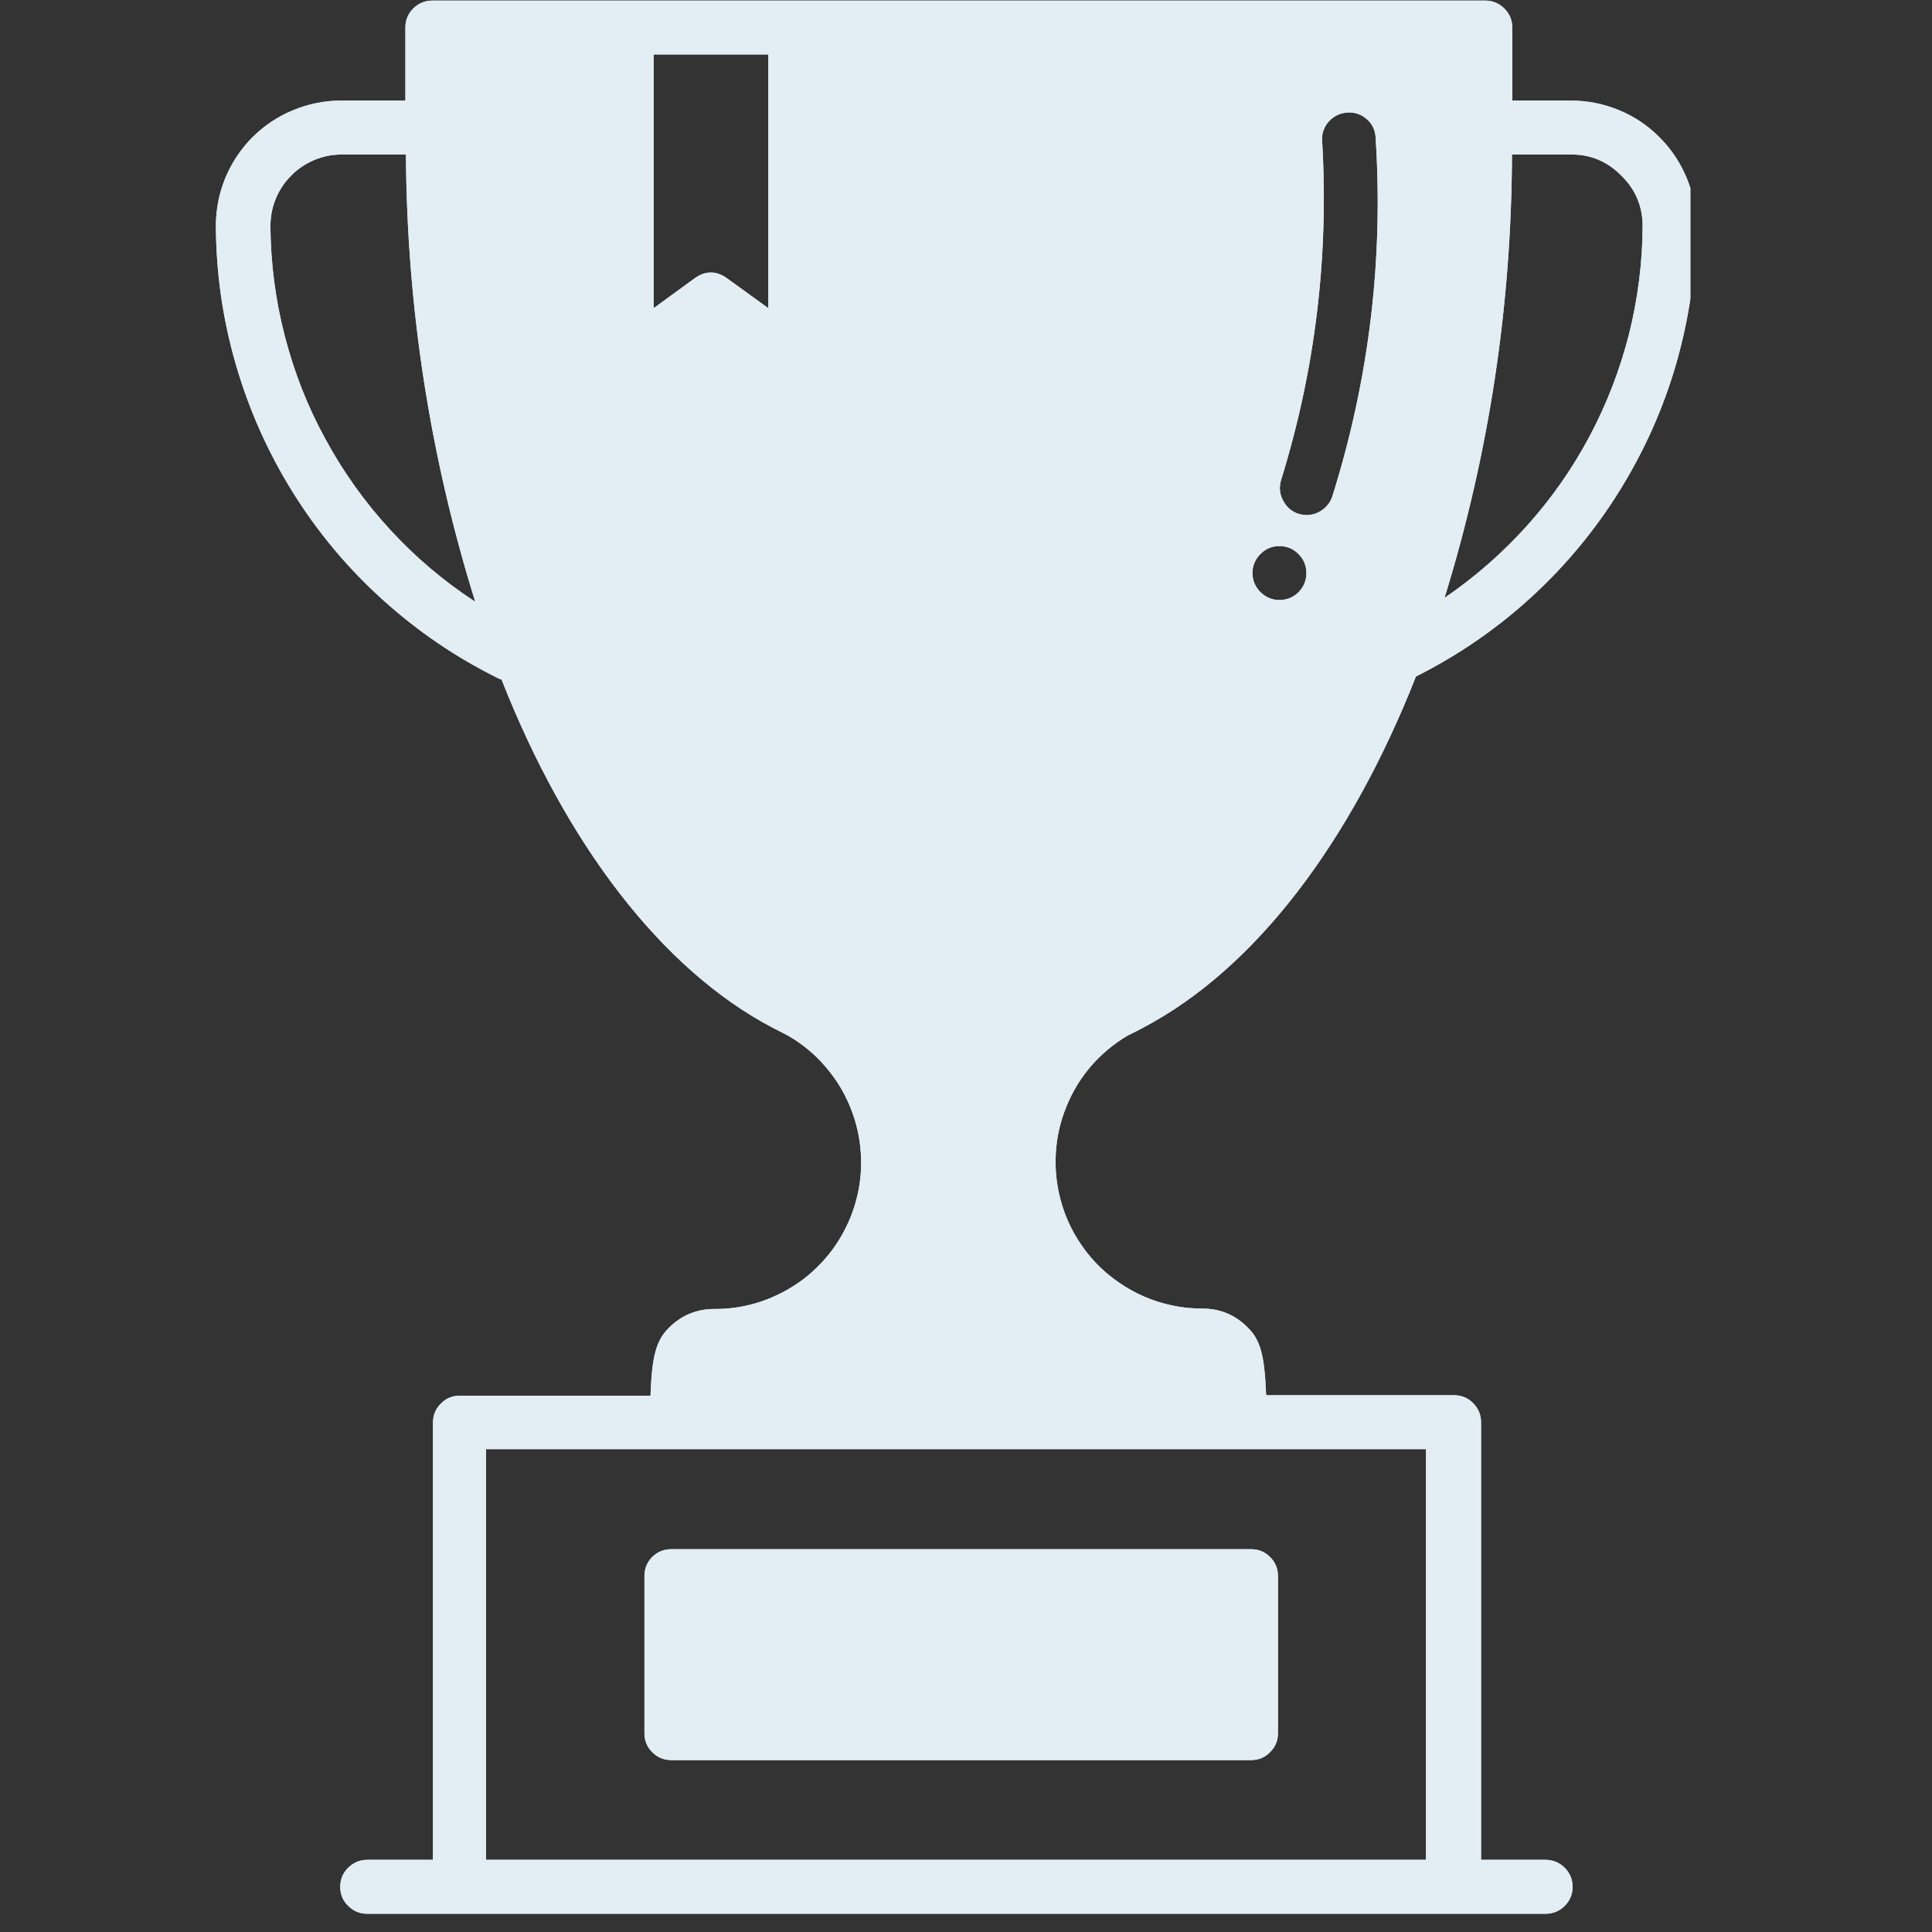
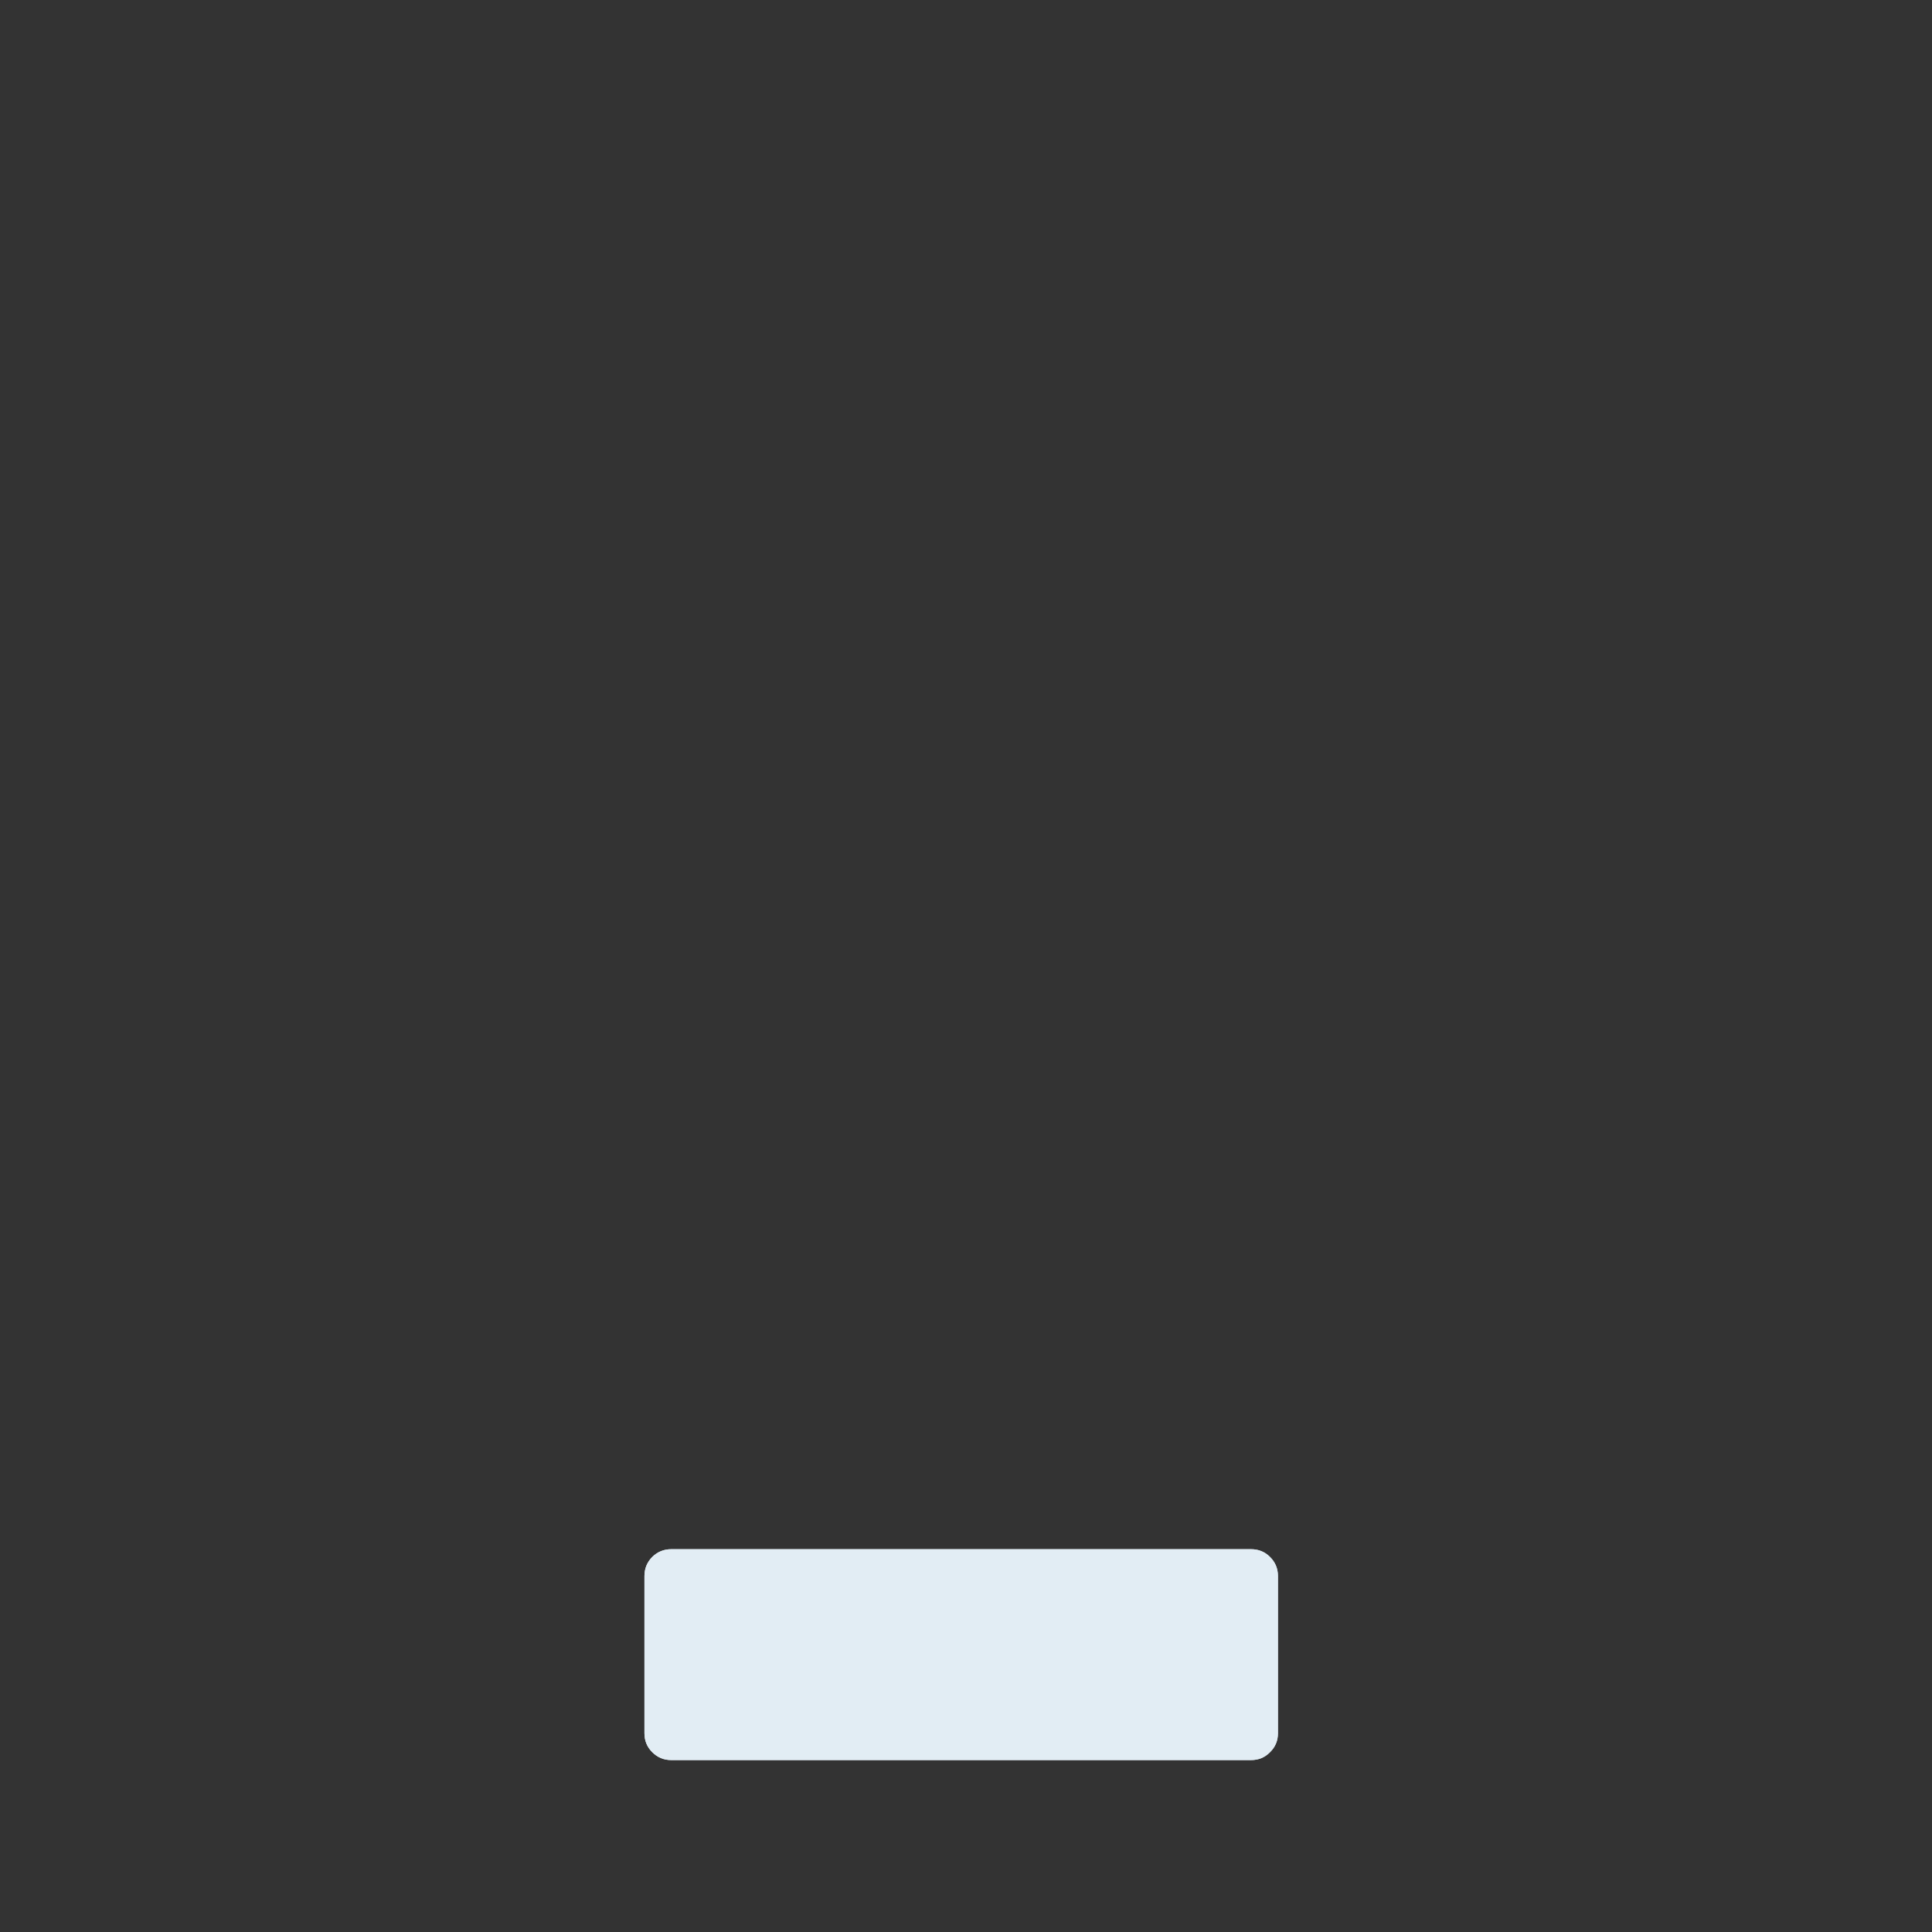
<svg xmlns="http://www.w3.org/2000/svg" width="70" zoomAndPan="magnify" viewBox="0 0 52.5 52.5" height="70" preserveAspectRatio="xMidYMid meet" version="1.0">
  <rect x="0" y="0" width="52.5" height="52.5" fill="#333333" stroke="none" />
  <defs>
    <clipPath id="8da7ef5f32">
      <path d="M 5.816 0 L 45.934 0 L 45.934 52.004 L 5.816 52.004 Z M 5.816 0 " clip-rule="nonzero" />
    </clipPath>
    <clipPath id="828cf85ebc">
-       <path d="M 5.816 0 L 45.934 0 L 45.934 52.004 L 5.816 52.004 Z M 5.816 0 " clip-rule="nonzero" />
-     </clipPath>
+       </clipPath>
  </defs>
  <g clip-path="url(#8da7ef5f32)">
-     <path fill="#e2edf4" d="M 42 50.539 L 40.246 50.539 L 40.246 38.645 C 40.246 38.445 40.172 38.273 40.031 38.129 C 39.887 37.984 39.715 37.914 39.512 37.914 L 34.406 37.914 C 34.363 36.812 34.246 36.41 33.906 36.074 C 33.566 35.73 33.152 35.559 32.668 35.559 C 32.23 35.559 31.805 35.488 31.391 35.348 C 30.977 35.207 30.598 35.004 30.25 34.738 C 29.902 34.477 29.605 34.16 29.363 33.797 C 29.117 33.438 28.941 33.043 28.824 32.621 C 28.711 32.199 28.664 31.773 28.691 31.336 C 28.715 30.898 28.812 30.48 28.977 30.074 C 29.141 29.668 29.363 29.301 29.648 28.969 C 29.934 28.641 30.266 28.363 30.641 28.141 C 30.641 28.141 30.957 27.988 31.055 27.93 C 34.117 26.324 36.703 22.883 38.477 18.383 C 39.613 17.812 40.652 17.102 41.594 16.242 C 42.535 15.383 43.34 14.414 44.012 13.332 C 44.684 12.25 45.199 11.098 45.551 9.875 C 45.902 8.652 46.082 7.406 46.09 6.133 C 46.09 5.68 46.004 5.246 45.832 4.832 C 45.656 4.414 45.414 4.047 45.094 3.73 C 44.777 3.41 44.41 3.164 43.992 2.992 C 43.574 2.82 43.145 2.734 42.691 2.734 L 41.094 2.734 L 41.094 0.75 C 41.094 0.547 41.023 0.375 40.879 0.23 C 40.734 0.09 40.562 0.016 40.363 0.016 L 11.746 0.016 C 11.547 0.016 11.371 0.09 11.23 0.23 C 11.086 0.375 11.016 0.547 11.016 0.75 L 11.016 2.734 L 9.258 2.734 C 8.809 2.734 8.375 2.824 7.961 2.996 C 7.543 3.168 7.18 3.414 6.859 3.73 C 6.543 4.051 6.297 4.418 6.125 4.832 C 5.953 5.25 5.867 5.684 5.867 6.133 C 5.871 7.41 6.051 8.668 6.406 9.895 C 6.762 11.125 7.277 12.285 7.953 13.371 C 8.629 14.457 9.441 15.43 10.391 16.289 C 11.34 17.148 12.387 17.863 13.535 18.43 C 13.562 18.445 13.594 18.457 13.629 18.465 C 15.383 22.922 17.965 26.336 21 27.93 L 21.398 28.133 C 21.781 28.352 22.117 28.625 22.406 28.957 C 22.695 29.285 22.926 29.652 23.094 30.059 C 23.262 30.465 23.363 30.883 23.391 31.324 C 23.422 31.762 23.379 32.191 23.266 32.617 C 23.152 33.039 22.973 33.434 22.73 33.801 C 22.488 34.164 22.191 34.48 21.844 34.75 C 21.492 35.016 21.113 35.219 20.695 35.363 C 20.281 35.504 19.852 35.574 19.414 35.57 C 18.93 35.57 18.516 35.742 18.172 36.086 C 17.84 36.422 17.715 36.824 17.676 37.926 L 12.496 37.926 C 12.293 37.926 12.121 37.996 11.98 38.141 C 11.836 38.285 11.766 38.457 11.766 38.656 L 11.766 50.539 L 9.98 50.539 C 9.777 50.539 9.605 50.613 9.461 50.754 C 9.316 50.898 9.246 51.07 9.246 51.273 C 9.246 51.477 9.316 51.648 9.461 51.789 C 9.605 51.934 9.777 52.004 9.98 52.004 L 42 52.004 C 42.203 52.004 42.375 51.934 42.52 51.789 C 42.66 51.648 42.734 51.477 42.734 51.273 C 42.734 51.07 42.66 50.898 42.52 50.754 C 42.375 50.613 42.203 50.539 42 50.539 Z M 44.051 4.766 C 44.438 5.141 44.633 5.594 44.637 6.133 C 44.633 7.129 44.508 8.113 44.266 9.082 C 44.02 10.047 43.664 10.973 43.195 11.855 C 42.727 12.734 42.16 13.547 41.492 14.289 C 40.824 15.031 40.078 15.684 39.254 16.246 C 40.465 12.32 41.074 8.305 41.086 4.199 L 42.688 4.199 C 43.223 4.195 43.676 4.387 44.051 4.766 Z M 34.809 13.055 C 35.738 10.059 36.109 7 35.93 3.871 C 35.906 3.672 35.957 3.492 36.082 3.332 C 36.211 3.176 36.371 3.086 36.574 3.062 C 36.773 3.039 36.953 3.086 37.113 3.215 C 37.273 3.34 37.359 3.504 37.379 3.707 C 37.598 7.035 37.207 10.289 36.211 13.469 C 36.164 13.625 36.074 13.75 35.945 13.848 C 35.816 13.945 35.668 13.996 35.508 13.996 C 35.438 13.996 35.367 13.984 35.301 13.969 C 35.109 13.906 34.965 13.789 34.871 13.609 C 34.773 13.434 34.754 13.246 34.809 13.055 Z M 34.773 14.84 C 34.977 14.84 35.148 14.914 35.289 15.059 C 35.43 15.203 35.5 15.375 35.5 15.574 C 35.5 15.777 35.426 15.949 35.285 16.094 C 35.141 16.234 34.969 16.305 34.766 16.305 C 34.566 16.305 34.395 16.23 34.25 16.09 C 34.109 15.945 34.035 15.773 34.035 15.57 C 34.035 15.367 34.109 15.195 34.254 15.051 C 34.402 14.906 34.574 14.836 34.781 14.84 Z M 7.348 6.133 C 7.352 5.875 7.398 5.629 7.496 5.395 C 7.594 5.16 7.734 4.949 7.914 4.77 C 8.094 4.586 8.305 4.449 8.539 4.348 C 8.773 4.25 9.02 4.199 9.277 4.199 L 11.031 4.199 C 11.055 8.344 11.68 12.395 12.914 16.352 C 12.062 15.797 11.293 15.145 10.605 14.398 C 9.918 13.652 9.332 12.832 8.848 11.941 C 8.359 11.051 7.992 10.113 7.738 9.129 C 7.484 8.145 7.355 7.148 7.348 6.133 Z M 20.879 8.375 L 19.746 7.555 C 19.461 7.355 19.172 7.355 18.887 7.555 L 17.762 8.375 L 17.762 1.48 L 20.879 1.48 Z M 13.207 50.539 L 13.207 39.379 L 38.75 39.379 L 38.75 50.539 Z M 13.207 50.539 " fill-opacity="1" fill-rule="nonzero" />
-   </g>
+     </g>
  <path fill="#e2edf4" d="M 18.242 42.098 L 33.996 42.098 C 34.199 42.098 34.371 42.168 34.512 42.309 C 34.656 42.453 34.727 42.625 34.727 42.828 L 34.727 47.098 C 34.727 47.301 34.656 47.473 34.512 47.613 C 34.371 47.758 34.199 47.828 33.996 47.828 L 18.242 47.828 C 18.039 47.828 17.867 47.758 17.723 47.613 C 17.582 47.473 17.512 47.301 17.512 47.098 L 17.512 42.828 C 17.512 42.625 17.582 42.453 17.723 42.309 C 17.867 42.168 18.039 42.098 18.242 42.098 Z M 18.242 42.098 " fill-opacity="1" fill-rule="nonzero" />
  <g clip-path="url(#828cf85ebc)">
-     <path fill="#e2edf4" d="M 42 50.539 L 40.246 50.539 L 40.246 38.645 C 40.246 38.445 40.172 38.273 40.031 38.129 C 39.887 37.984 39.715 37.914 39.512 37.914 L 34.406 37.914 C 34.363 36.812 34.246 36.41 33.906 36.074 C 33.566 35.73 33.152 35.559 32.668 35.559 C 32.23 35.559 31.805 35.488 31.391 35.348 C 30.977 35.207 30.598 35.004 30.25 34.738 C 29.902 34.477 29.605 34.16 29.363 33.797 C 29.117 33.438 28.941 33.043 28.824 32.621 C 28.711 32.199 28.664 31.773 28.691 31.336 C 28.715 30.898 28.812 30.48 28.977 30.074 C 29.141 29.668 29.363 29.301 29.648 28.969 C 29.934 28.641 30.266 28.363 30.641 28.141 C 30.641 28.141 30.957 27.988 31.055 27.93 C 34.117 26.324 36.703 22.883 38.477 18.383 C 39.613 17.812 40.652 17.102 41.594 16.242 C 42.535 15.383 43.34 14.414 44.012 13.332 C 44.684 12.25 45.199 11.098 45.551 9.875 C 45.902 8.652 46.082 7.406 46.09 6.133 C 46.09 5.68 46.004 5.246 45.832 4.832 C 45.656 4.414 45.414 4.047 45.094 3.73 C 44.777 3.41 44.41 3.164 43.992 2.992 C 43.574 2.82 43.145 2.734 42.691 2.734 L 41.094 2.734 L 41.094 0.75 C 41.094 0.547 41.023 0.375 40.879 0.23 C 40.734 0.09 40.562 0.016 40.363 0.016 L 11.746 0.016 C 11.547 0.016 11.371 0.09 11.23 0.23 C 11.086 0.375 11.016 0.547 11.016 0.75 L 11.016 2.734 L 9.258 2.734 C 8.809 2.734 8.375 2.824 7.961 2.996 C 7.543 3.168 7.18 3.414 6.859 3.73 C 6.543 4.051 6.297 4.418 6.125 4.832 C 5.953 5.25 5.867 5.684 5.867 6.133 C 5.871 7.41 6.051 8.668 6.406 9.895 C 6.762 11.125 7.277 12.285 7.953 13.371 C 8.629 14.457 9.441 15.43 10.391 16.289 C 11.34 17.148 12.387 17.863 13.535 18.43 C 13.562 18.445 13.594 18.457 13.629 18.465 C 15.383 22.922 17.965 26.336 21 27.93 L 21.398 28.133 C 21.781 28.352 22.117 28.625 22.406 28.957 C 22.695 29.285 22.926 29.652 23.094 30.059 C 23.262 30.465 23.363 30.883 23.391 31.324 C 23.422 31.762 23.379 32.191 23.266 32.617 C 23.152 33.039 22.973 33.434 22.73 33.801 C 22.488 34.164 22.191 34.48 21.844 34.75 C 21.492 35.016 21.113 35.219 20.695 35.363 C 20.281 35.504 19.852 35.574 19.414 35.57 C 18.93 35.57 18.516 35.742 18.172 36.086 C 17.84 36.422 17.715 36.824 17.676 37.926 L 12.496 37.926 C 12.293 37.926 12.121 37.996 11.98 38.141 C 11.836 38.285 11.766 38.457 11.766 38.656 L 11.766 50.539 L 9.98 50.539 C 9.777 50.539 9.605 50.613 9.461 50.754 C 9.316 50.898 9.246 51.07 9.246 51.273 C 9.246 51.477 9.316 51.648 9.461 51.789 C 9.605 51.934 9.777 52.004 9.98 52.004 L 42 52.004 C 42.203 52.004 42.375 51.934 42.52 51.789 C 42.66 51.648 42.734 51.477 42.734 51.273 C 42.734 51.07 42.66 50.898 42.52 50.754 C 42.375 50.613 42.203 50.539 42 50.539 Z M 44.051 4.766 C 44.438 5.141 44.633 5.594 44.637 6.133 C 44.633 7.129 44.508 8.113 44.266 9.082 C 44.02 10.047 43.664 10.973 43.195 11.855 C 42.727 12.734 42.16 13.547 41.492 14.289 C 40.824 15.031 40.078 15.684 39.254 16.246 C 40.465 12.32 41.074 8.305 41.086 4.199 L 42.688 4.199 C 43.223 4.195 43.676 4.387 44.051 4.766 Z M 34.809 13.055 C 35.738 10.059 36.109 7 35.93 3.871 C 35.906 3.672 35.957 3.492 36.082 3.332 C 36.211 3.176 36.371 3.086 36.574 3.062 C 36.773 3.039 36.953 3.086 37.113 3.215 C 37.273 3.34 37.359 3.504 37.379 3.707 C 37.598 7.035 37.207 10.289 36.211 13.469 C 36.164 13.625 36.074 13.75 35.945 13.848 C 35.816 13.945 35.668 13.996 35.508 13.996 C 35.438 13.996 35.367 13.984 35.301 13.969 C 35.109 13.906 34.965 13.789 34.871 13.609 C 34.773 13.434 34.754 13.246 34.809 13.055 Z M 34.773 14.84 C 34.977 14.84 35.148 14.914 35.289 15.059 C 35.43 15.203 35.5 15.375 35.5 15.574 C 35.5 15.777 35.426 15.949 35.285 16.094 C 35.141 16.234 34.969 16.305 34.766 16.305 C 34.566 16.305 34.395 16.23 34.25 16.09 C 34.109 15.945 34.035 15.773 34.035 15.57 C 34.035 15.367 34.109 15.195 34.254 15.051 C 34.402 14.906 34.574 14.836 34.781 14.84 Z M 7.348 6.133 C 7.352 5.875 7.398 5.629 7.496 5.395 C 7.594 5.16 7.734 4.949 7.914 4.77 C 8.094 4.586 8.305 4.449 8.539 4.348 C 8.773 4.25 9.02 4.199 9.277 4.199 L 11.031 4.199 C 11.055 8.344 11.68 12.395 12.914 16.352 C 12.062 15.797 11.293 15.145 10.605 14.398 C 9.918 13.652 9.332 12.832 8.848 11.941 C 8.359 11.051 7.992 10.113 7.738 9.129 C 7.484 8.145 7.355 7.148 7.348 6.133 Z M 20.879 8.375 L 19.746 7.555 C 19.461 7.355 19.172 7.355 18.887 7.555 L 17.762 8.375 L 17.762 1.48 L 20.879 1.48 Z M 13.207 50.539 L 13.207 39.379 L 38.75 39.379 L 38.75 50.539 Z M 13.207 50.539 " fill-opacity="1" fill-rule="nonzero" />
+     <path fill="#e2edf4" d="M 42 50.539 L 40.246 50.539 L 40.246 38.645 C 40.246 38.445 40.172 38.273 40.031 38.129 C 39.887 37.984 39.715 37.914 39.512 37.914 L 34.406 37.914 C 34.363 36.812 34.246 36.41 33.906 36.074 C 33.566 35.73 33.152 35.559 32.668 35.559 C 32.23 35.559 31.805 35.488 31.391 35.348 C 30.977 35.207 30.598 35.004 30.25 34.738 C 29.902 34.477 29.605 34.16 29.363 33.797 C 29.117 33.438 28.941 33.043 28.824 32.621 C 28.711 32.199 28.664 31.773 28.691 31.336 C 28.715 30.898 28.812 30.48 28.977 30.074 C 29.141 29.668 29.363 29.301 29.648 28.969 C 29.934 28.641 30.266 28.363 30.641 28.141 C 30.641 28.141 30.957 27.988 31.055 27.93 C 34.117 26.324 36.703 22.883 38.477 18.383 C 39.613 17.812 40.652 17.102 41.594 16.242 C 42.535 15.383 43.34 14.414 44.012 13.332 C 44.684 12.25 45.199 11.098 45.551 9.875 C 45.902 8.652 46.082 7.406 46.09 6.133 C 46.09 5.68 46.004 5.246 45.832 4.832 C 45.656 4.414 45.414 4.047 45.094 3.73 C 44.777 3.41 44.41 3.164 43.992 2.992 C 43.574 2.82 43.145 2.734 42.691 2.734 L 41.094 2.734 L 41.094 0.75 C 41.094 0.547 41.023 0.375 40.879 0.23 C 40.734 0.09 40.562 0.016 40.363 0.016 L 11.746 0.016 C 11.547 0.016 11.371 0.09 11.23 0.23 C 11.086 0.375 11.016 0.547 11.016 0.75 L 11.016 2.734 L 9.258 2.734 C 8.809 2.734 8.375 2.824 7.961 2.996 C 7.543 3.168 7.18 3.414 6.859 3.73 C 6.543 4.051 6.297 4.418 6.125 4.832 C 5.953 5.25 5.867 5.684 5.867 6.133 C 5.871 7.41 6.051 8.668 6.406 9.895 C 6.762 11.125 7.277 12.285 7.953 13.371 C 8.629 14.457 9.441 15.43 10.391 16.289 C 11.34 17.148 12.387 17.863 13.535 18.43 C 13.562 18.445 13.594 18.457 13.629 18.465 C 15.383 22.922 17.965 26.336 21 27.93 L 21.398 28.133 C 21.781 28.352 22.117 28.625 22.406 28.957 C 22.695 29.285 22.926 29.652 23.094 30.059 C 23.262 30.465 23.363 30.883 23.391 31.324 C 23.422 31.762 23.379 32.191 23.266 32.617 C 23.152 33.039 22.973 33.434 22.73 33.801 C 21.492 35.016 21.113 35.219 20.695 35.363 C 20.281 35.504 19.852 35.574 19.414 35.57 C 18.93 35.57 18.516 35.742 18.172 36.086 C 17.84 36.422 17.715 36.824 17.676 37.926 L 12.496 37.926 C 12.293 37.926 12.121 37.996 11.98 38.141 C 11.836 38.285 11.766 38.457 11.766 38.656 L 11.766 50.539 L 9.98 50.539 C 9.777 50.539 9.605 50.613 9.461 50.754 C 9.316 50.898 9.246 51.07 9.246 51.273 C 9.246 51.477 9.316 51.648 9.461 51.789 C 9.605 51.934 9.777 52.004 9.98 52.004 L 42 52.004 C 42.203 52.004 42.375 51.934 42.52 51.789 C 42.66 51.648 42.734 51.477 42.734 51.273 C 42.734 51.07 42.66 50.898 42.52 50.754 C 42.375 50.613 42.203 50.539 42 50.539 Z M 44.051 4.766 C 44.438 5.141 44.633 5.594 44.637 6.133 C 44.633 7.129 44.508 8.113 44.266 9.082 C 44.02 10.047 43.664 10.973 43.195 11.855 C 42.727 12.734 42.16 13.547 41.492 14.289 C 40.824 15.031 40.078 15.684 39.254 16.246 C 40.465 12.32 41.074 8.305 41.086 4.199 L 42.688 4.199 C 43.223 4.195 43.676 4.387 44.051 4.766 Z M 34.809 13.055 C 35.738 10.059 36.109 7 35.93 3.871 C 35.906 3.672 35.957 3.492 36.082 3.332 C 36.211 3.176 36.371 3.086 36.574 3.062 C 36.773 3.039 36.953 3.086 37.113 3.215 C 37.273 3.34 37.359 3.504 37.379 3.707 C 37.598 7.035 37.207 10.289 36.211 13.469 C 36.164 13.625 36.074 13.75 35.945 13.848 C 35.816 13.945 35.668 13.996 35.508 13.996 C 35.438 13.996 35.367 13.984 35.301 13.969 C 35.109 13.906 34.965 13.789 34.871 13.609 C 34.773 13.434 34.754 13.246 34.809 13.055 Z M 34.773 14.84 C 34.977 14.84 35.148 14.914 35.289 15.059 C 35.43 15.203 35.5 15.375 35.5 15.574 C 35.5 15.777 35.426 15.949 35.285 16.094 C 35.141 16.234 34.969 16.305 34.766 16.305 C 34.566 16.305 34.395 16.23 34.25 16.09 C 34.109 15.945 34.035 15.773 34.035 15.57 C 34.035 15.367 34.109 15.195 34.254 15.051 C 34.402 14.906 34.574 14.836 34.781 14.84 Z M 7.348 6.133 C 7.352 5.875 7.398 5.629 7.496 5.395 C 7.594 5.16 7.734 4.949 7.914 4.77 C 8.094 4.586 8.305 4.449 8.539 4.348 C 8.773 4.25 9.02 4.199 9.277 4.199 L 11.031 4.199 C 11.055 8.344 11.68 12.395 12.914 16.352 C 12.062 15.797 11.293 15.145 10.605 14.398 C 9.918 13.652 9.332 12.832 8.848 11.941 C 8.359 11.051 7.992 10.113 7.738 9.129 C 7.484 8.145 7.355 7.148 7.348 6.133 Z M 20.879 8.375 L 19.746 7.555 C 19.461 7.355 19.172 7.355 18.887 7.555 L 17.762 8.375 L 17.762 1.48 L 20.879 1.48 Z M 13.207 50.539 L 13.207 39.379 L 38.75 39.379 L 38.75 50.539 Z M 13.207 50.539 " fill-opacity="1" fill-rule="nonzero" />
  </g>
  <path fill="#e2edf4" d="M 18.242 42.098 L 33.996 42.098 C 34.199 42.098 34.371 42.168 34.512 42.309 C 34.656 42.453 34.727 42.625 34.727 42.828 L 34.727 47.098 C 34.727 47.301 34.656 47.473 34.512 47.613 C 34.371 47.758 34.199 47.828 33.996 47.828 L 18.242 47.828 C 18.039 47.828 17.867 47.758 17.723 47.613 C 17.582 47.473 17.512 47.301 17.512 47.098 L 17.512 42.828 C 17.512 42.625 17.582 42.453 17.723 42.309 C 17.867 42.168 18.039 42.098 18.242 42.098 Z M 18.242 42.098 " fill-opacity="1" fill-rule="nonzero" />
</svg>